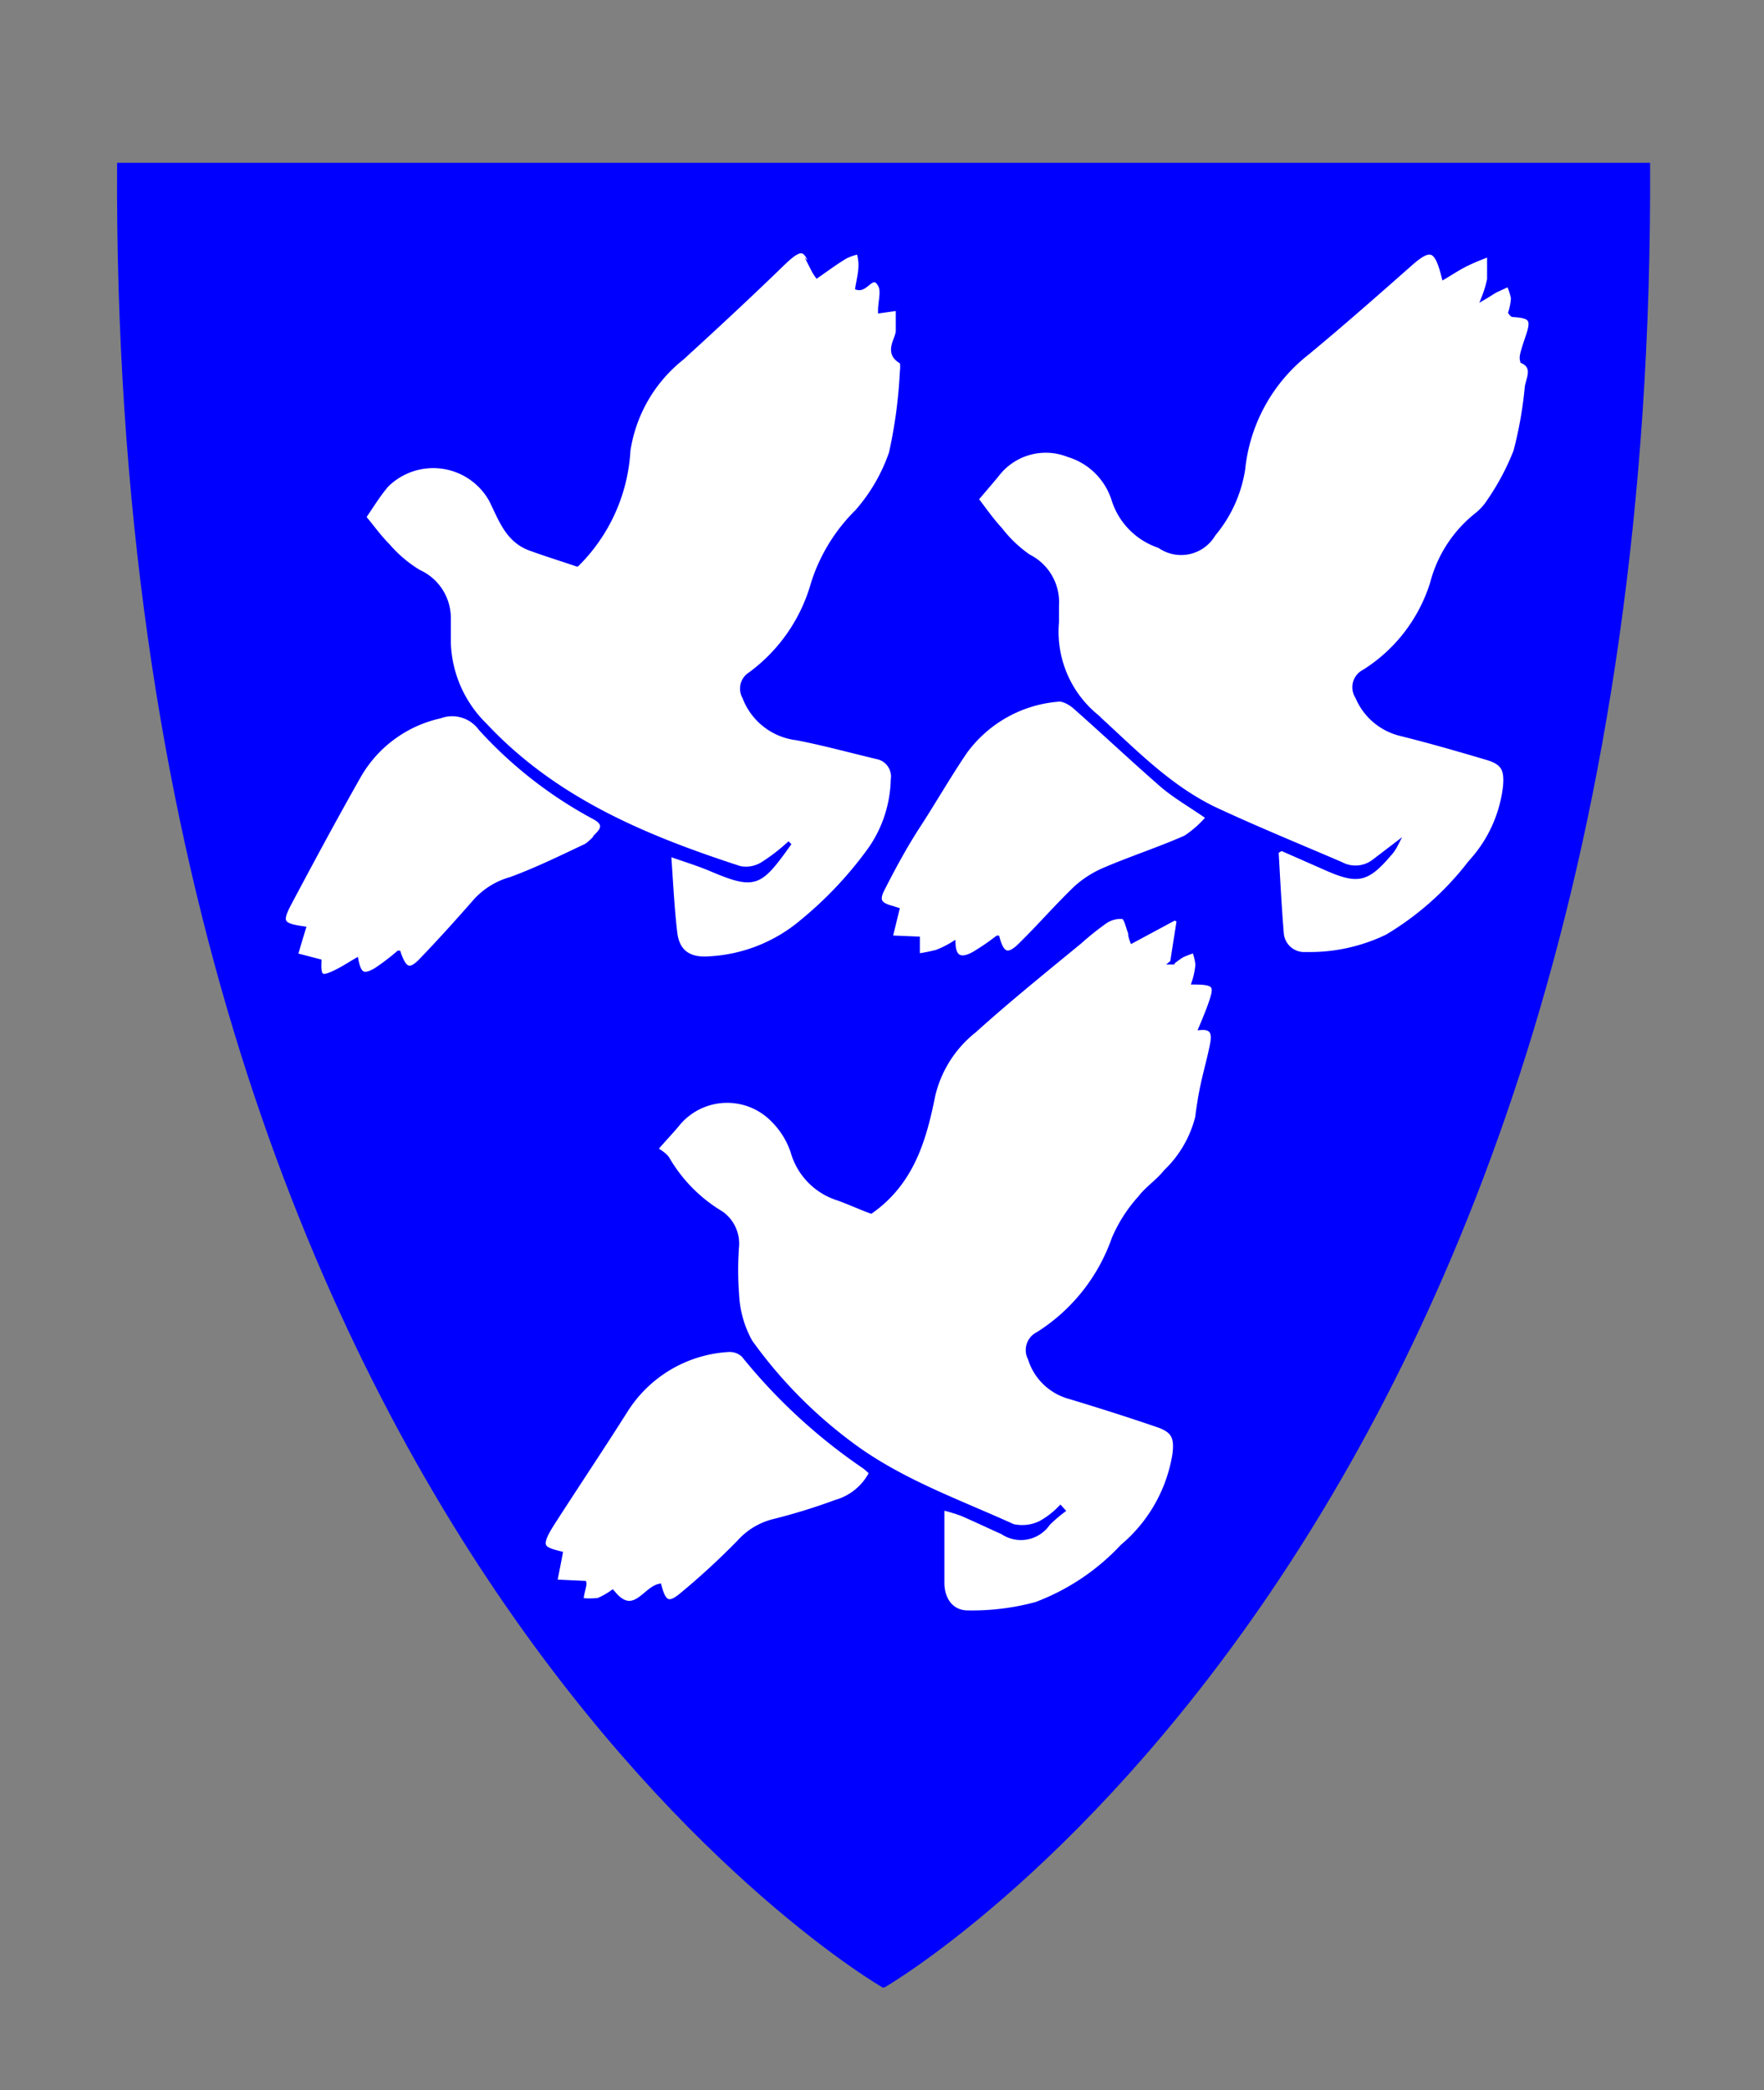
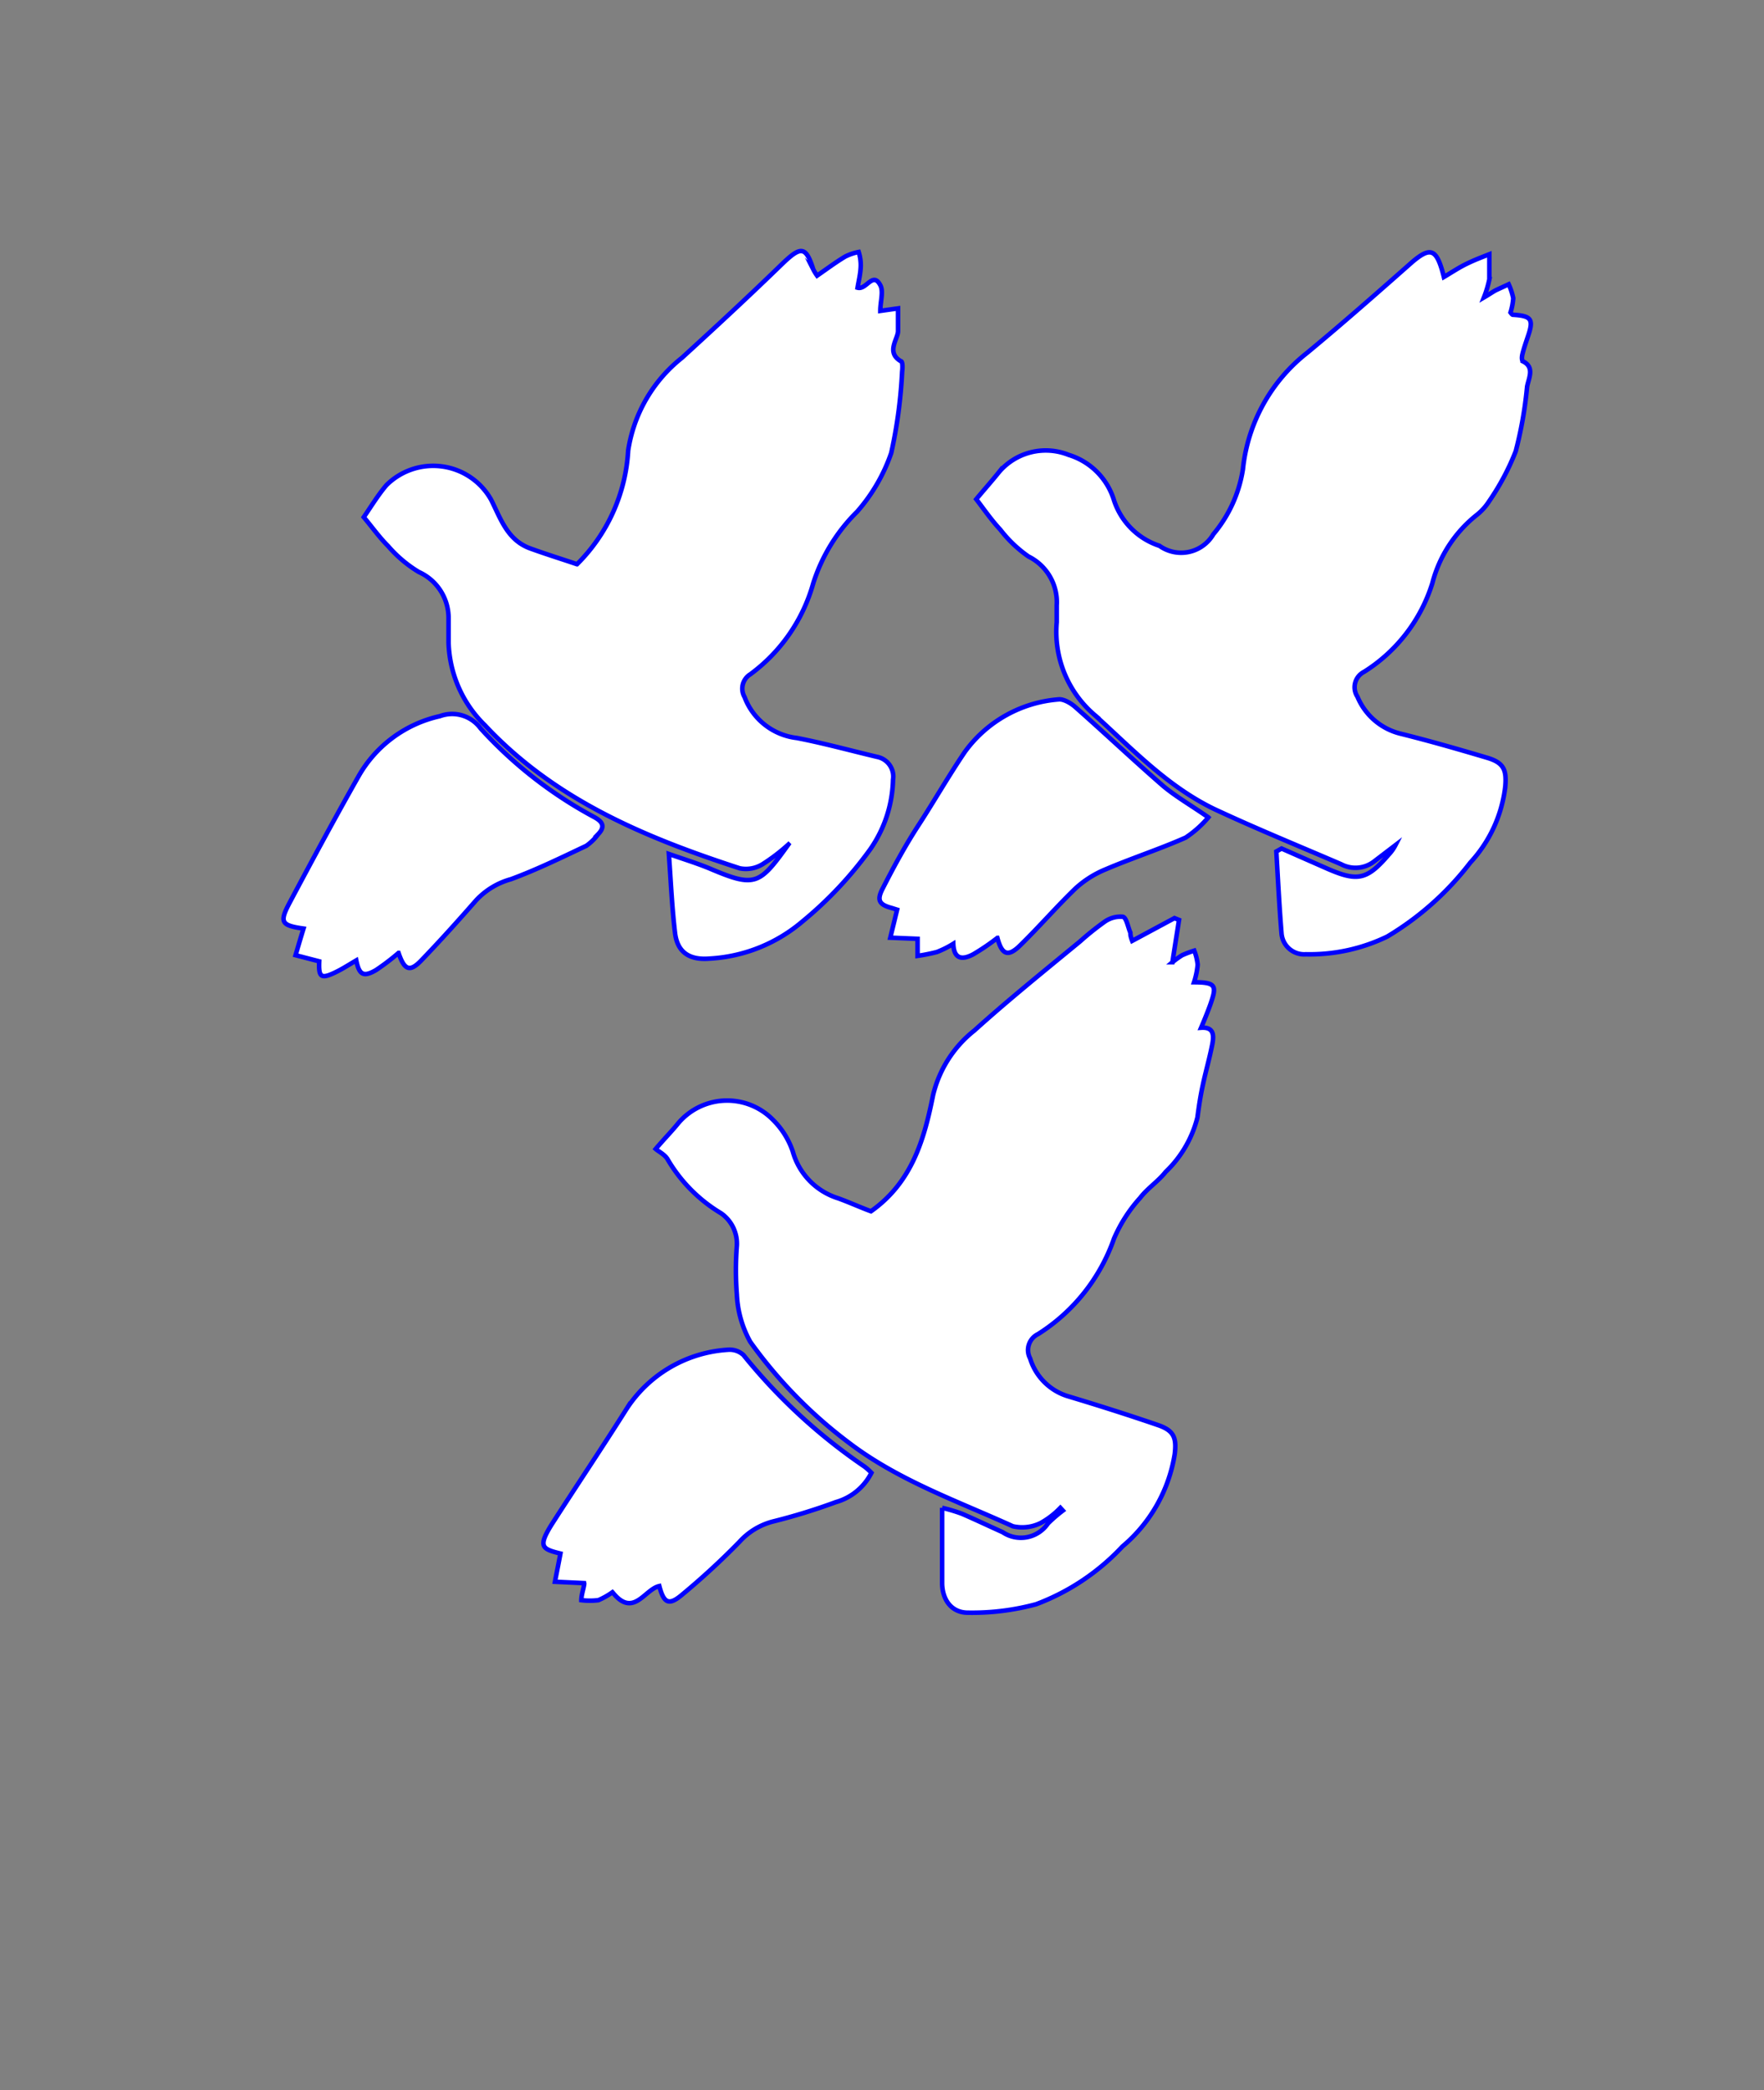
<svg xmlns="http://www.w3.org/2000/svg" id="Layer_1" data-name="Layer 1" viewBox="0 0 77.59 91.91">
  <rect x="0" y="0" width="77.59" height="91.91" fill="#808080" stroke="none" />
  <defs>
    <style>.cls-1{fill:blue;}.cls-2{fill:#fff;stroke:blue;stroke-miterlimit:10;stroke-width:0.2px;}</style>
  </defs>
  <title>LSArtboard 5</title>
-   <path class="cls-1" d="M72.58,7.16C72.89,67.9,38.9,87.39,38.9,87.39h-.08S4.83,67.9,5.15,7.16Z" />
-   <path class="cls-1" d="M32.43,70.25v0h0S32.49,70.36,32.43,70.25Z" />
  <path class="cls-2" d="M42.44,33.06a5.63,5.63,0,0,1,4.16-2.31c.21,0,.51.17.71.35,1.29,1.14,2.54,2.32,3.84,3.45.57.48,1.24.86,2,1.39a4.7,4.7,0,0,1-1,.89c-1.15.51-2.36.9-3.53,1.4a4.48,4.48,0,0,0-1.31.83c-.84.81-1.61,1.7-2.44,2.51-.53.52-.8.42-1-.33a9.91,9.91,0,0,1-1.06.72c-.43.23-.85.27-.88-.46a4.38,4.38,0,0,1-.72.36,8,8,0,0,1-.85.17l0-.75-1.2-.05L39.46,40l-.22-.07c-.57-.15-.69-.34-.41-.87.51-1,1-1.9,1.6-2.82S41.74,34.09,42.44,33.06ZM17,21.33a2.92,2.92,0,0,1,4.6.64c.42.83.71,1.77,1.71,2.14.71.26,1.43.48,2.07.7a7.64,7.64,0,0,0,2.25-5A6.44,6.44,0,0,1,30,15.73c1.5-1.37,3-2.76,4.45-4.17.78-.74,1-.73,1.32.28a2.16,2.16,0,0,0,.17.28c.42-.29.82-.59,1.24-.84a2.28,2.28,0,0,1,.59-.2,1.93,1.93,0,0,1,.09.57c0,.35-.09.69-.14,1,.39.11.67-.73,1-.11.15.28,0,.71,0,1.13l.78-.11c0,.34,0,.66,0,1s-.54.93.12,1.32c.09,0,.08.31.06.46a21.13,21.13,0,0,1-.48,3.58,7.72,7.72,0,0,1-1.5,2.58,7.69,7.69,0,0,0-1.93,3.15,7.46,7.46,0,0,1-2.77,4,.74.74,0,0,0-.25,1,2.8,2.8,0,0,0,2.3,1.8c1.19.23,2.35.55,3.53.83a.88.88,0,0,1,.7,1,5.57,5.57,0,0,1-1,3.06,16.87,16.87,0,0,1-3,3.19,6.88,6.88,0,0,1-4.08,1.62c-.88.07-1.41-.28-1.51-1.14-.13-1.09-.18-2.2-.27-3.46.72.25,1.27.42,1.8.64,2,.85,2.18.72,3.46-1.06a8.25,8.25,0,0,1-1.14.87,1.39,1.39,0,0,1-1,.18c-4.15-1.35-8.13-3-11.21-6.29a5.3,5.3,0,0,1-1.6-3.64c0-.35,0-.7,0-1.05a2.22,2.22,0,0,0-1.31-2.05,5.61,5.61,0,0,1-1.35-1.14c-.4-.4-.73-.87-1.07-1.27C16.35,22.23,16.64,21.75,17,21.33ZM20.93,39.6c-.78.89-1.58,1.78-2.4,2.63-.5.52-.74.44-1-.33a9.93,9.93,0,0,1-1,.76c-.54.31-.73.21-.86-.43-.29.17-.57.35-.85.49-.7.35-.81.27-.78-.45L13,42c.11-.37.22-.75.35-1.17,0,0,0,0,0,0-1-.14-1.06-.29-.61-1.14,1-1.88,2-3.74,3.05-5.59a5.48,5.48,0,0,1,3.56-2.61,1.55,1.55,0,0,1,1.79.54,18.65,18.65,0,0,0,5,3.9c.37.2.49.42.17.75a2.28,2.28,0,0,1-.52.51c-1.1.52-2.18,1.05-3.32,1.47A3.28,3.28,0,0,0,20.93,39.6ZM36.76,66.05A26.3,26.3,0,0,1,34,66.9a3,3,0,0,0-1.48.9A32.37,32.37,0,0,1,30,70.12c-.58.49-.8.38-1-.38-.65.14-1.14,1.43-2.06.27a3.34,3.34,0,0,1-.62.35,3.1,3.1,0,0,1-.75,0c0-.2.07-.41.11-.61s0-.11,0-.14l-1.27-.06c.07-.37.15-.75.24-1.24-.8-.2-1-.29-.39-1.27,1.09-1.7,2.22-3.38,3.3-5.09a5.74,5.74,0,0,1,4.45-2.6.9.9,0,0,1,.69.23,24.64,24.64,0,0,0,5.33,4.91,2.52,2.52,0,0,1,.3.27A2.52,2.52,0,0,1,36.76,66.05ZM53.33,45.88c-.12.63-.3,1.24-.43,1.86-.1.46-.17.93-.23,1.39a5,5,0,0,1-1.4,2.4c-.33.42-.8.72-1.12,1.14A6.46,6.46,0,0,0,49,54.46a8.14,8.14,0,0,1-3.34,4.2.78.78,0,0,0-.35,1.07,2.5,2.5,0,0,0,1.62,1.65c1.33.4,2.66.82,4,1.28.7.24.83.55.74,1.28A6.68,6.68,0,0,1,49.37,68a10,10,0,0,1-3.8,2.54,10.8,10.8,0,0,1-3,.37c-.69,0-1.11-.53-1.13-1.27,0-1.07,0-2.14,0-3.34a7.16,7.16,0,0,1,.87.26c.6.26,1.19.54,1.79.81a1.44,1.44,0,0,0,2-.39,6.86,6.86,0,0,1,.65-.56l-.11-.12a3.62,3.62,0,0,1-.87.67,1.83,1.83,0,0,1-1.22.14c-2.44-1.11-5-2-7.18-3.65A20.38,20.38,0,0,1,33,59a4.71,4.71,0,0,1-.59-2.08,13.88,13.88,0,0,1,0-2.14,1.63,1.63,0,0,0-.69-1.43A6.72,6.72,0,0,1,29.38,51c-.12-.23-.42-.37-.54-.48.39-.46.71-.78,1-1.14A2.82,2.82,0,0,1,34,49.24a3.56,3.56,0,0,1,.87,1.39,3,3,0,0,0,2,2.06c.52.19,1,.41,1.44.57,1.8-1.27,2.34-3.15,2.73-5.1a5.14,5.14,0,0,1,1.82-2.85C44.31,44,45.92,42.7,47.5,41.4a12.32,12.32,0,0,1,1.06-.85,1.2,1.2,0,0,1,.81-.24c.17,0,.24.45.35.7,0,.07,0,.15.08.36l1.86-1,.2.08c-.09.59-.19,1.19-.29,1.86A3.83,3.83,0,0,1,52,42a4.81,4.81,0,0,1,.53-.2,2.34,2.34,0,0,1,.15.62,3.52,3.52,0,0,1-.16.77c1,0,1,.17.71,1-.12.33-.25.65-.4,1C53.4,45.15,53.39,45.53,53.33,45.88ZM67.17,17a17.75,17.75,0,0,1-.5,2.84,10.83,10.83,0,0,1-1.17,2.2,2.48,2.48,0,0,1-.58.63A5.64,5.64,0,0,0,63,25.65a7.09,7.09,0,0,1-3,3.89.76.76,0,0,0-.29,1.1,2.76,2.76,0,0,0,1.89,1.62c1.29.32,2.57.69,3.85,1.07.7.22.82.53.76,1.25a5.93,5.93,0,0,1-1.54,3.35,13,13,0,0,1-3.65,3.25,7.82,7.82,0,0,1-3.58.78,1,1,0,0,1-1.07-.9c-.1-1.21-.16-2.41-.23-3.62l.23-.13,2,.88c1.35.59,1.76.5,2.72-.62a1.77,1.77,0,0,0,.29-.41l-.93.71a1.34,1.34,0,0,1-1.46.13c-1.86-.8-3.75-1.57-5.59-2.43-2.06-1-3.59-2.63-5.25-4.13a4.81,4.81,0,0,1-1.67-4.08c0-.24,0-.49,0-.74a2.24,2.24,0,0,0-1.24-2.15A5.61,5.61,0,0,1,44,23.29c-.41-.44-.75-.94-1.06-1.34.34-.41.68-.79,1-1.19A2.7,2.7,0,0,1,47,20,3,3,0,0,1,49,22,3.13,3.13,0,0,0,51,24a1.64,1.64,0,0,0,2.37-.51,5.82,5.82,0,0,0,1.3-2.86,7.47,7.47,0,0,1,2.83-5.12c1.57-1.3,3.09-2.64,4.63-4,.81-.68,1.07-.57,1.38.67.34-.2.65-.41,1-.58s.64-.28,1-.42c0,.37,0,.74,0,1.1a4.82,4.82,0,0,1-.24.8c.29-.17.42-.27.57-.34s.35-.16.52-.24a2.9,2.9,0,0,1,.2.61,2.7,2.7,0,0,1-.12.63s.07.1.1.1c.84.05.93.2.65,1-.08.24-.16.47-.22.71s0,.31,0,.33C67.52,16.14,67.24,16.62,67.17,17Z" />
</svg>